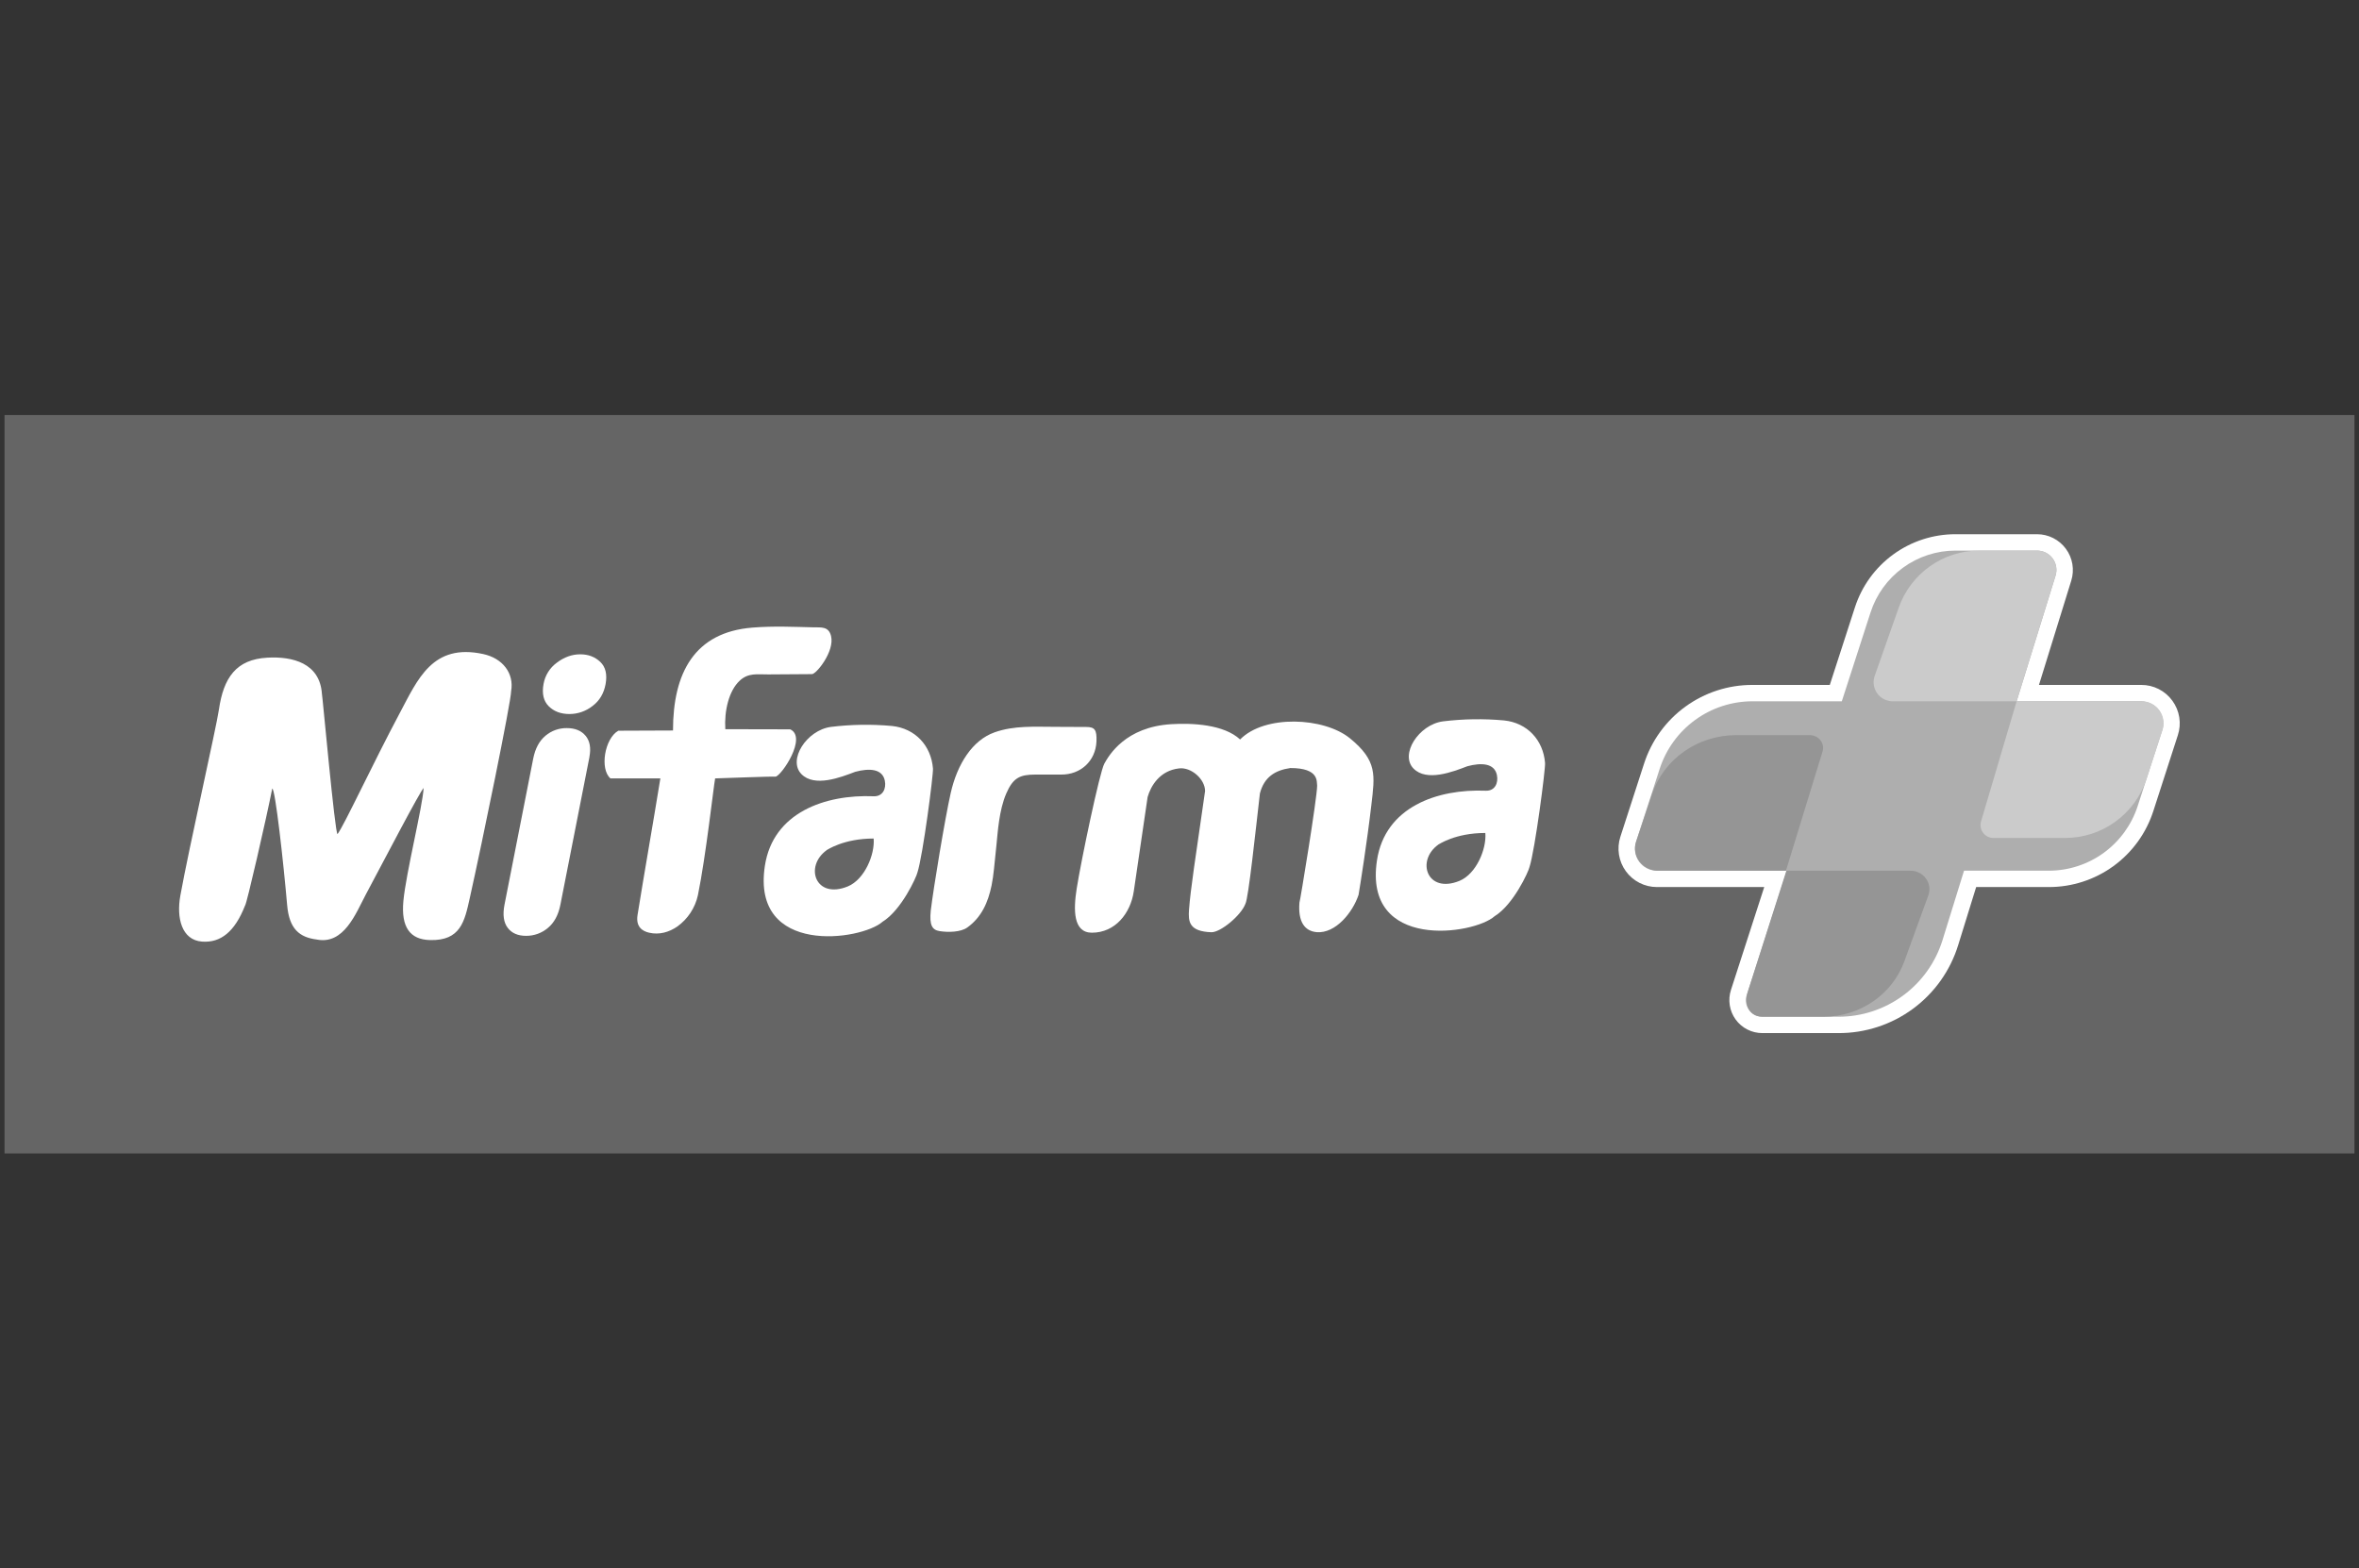
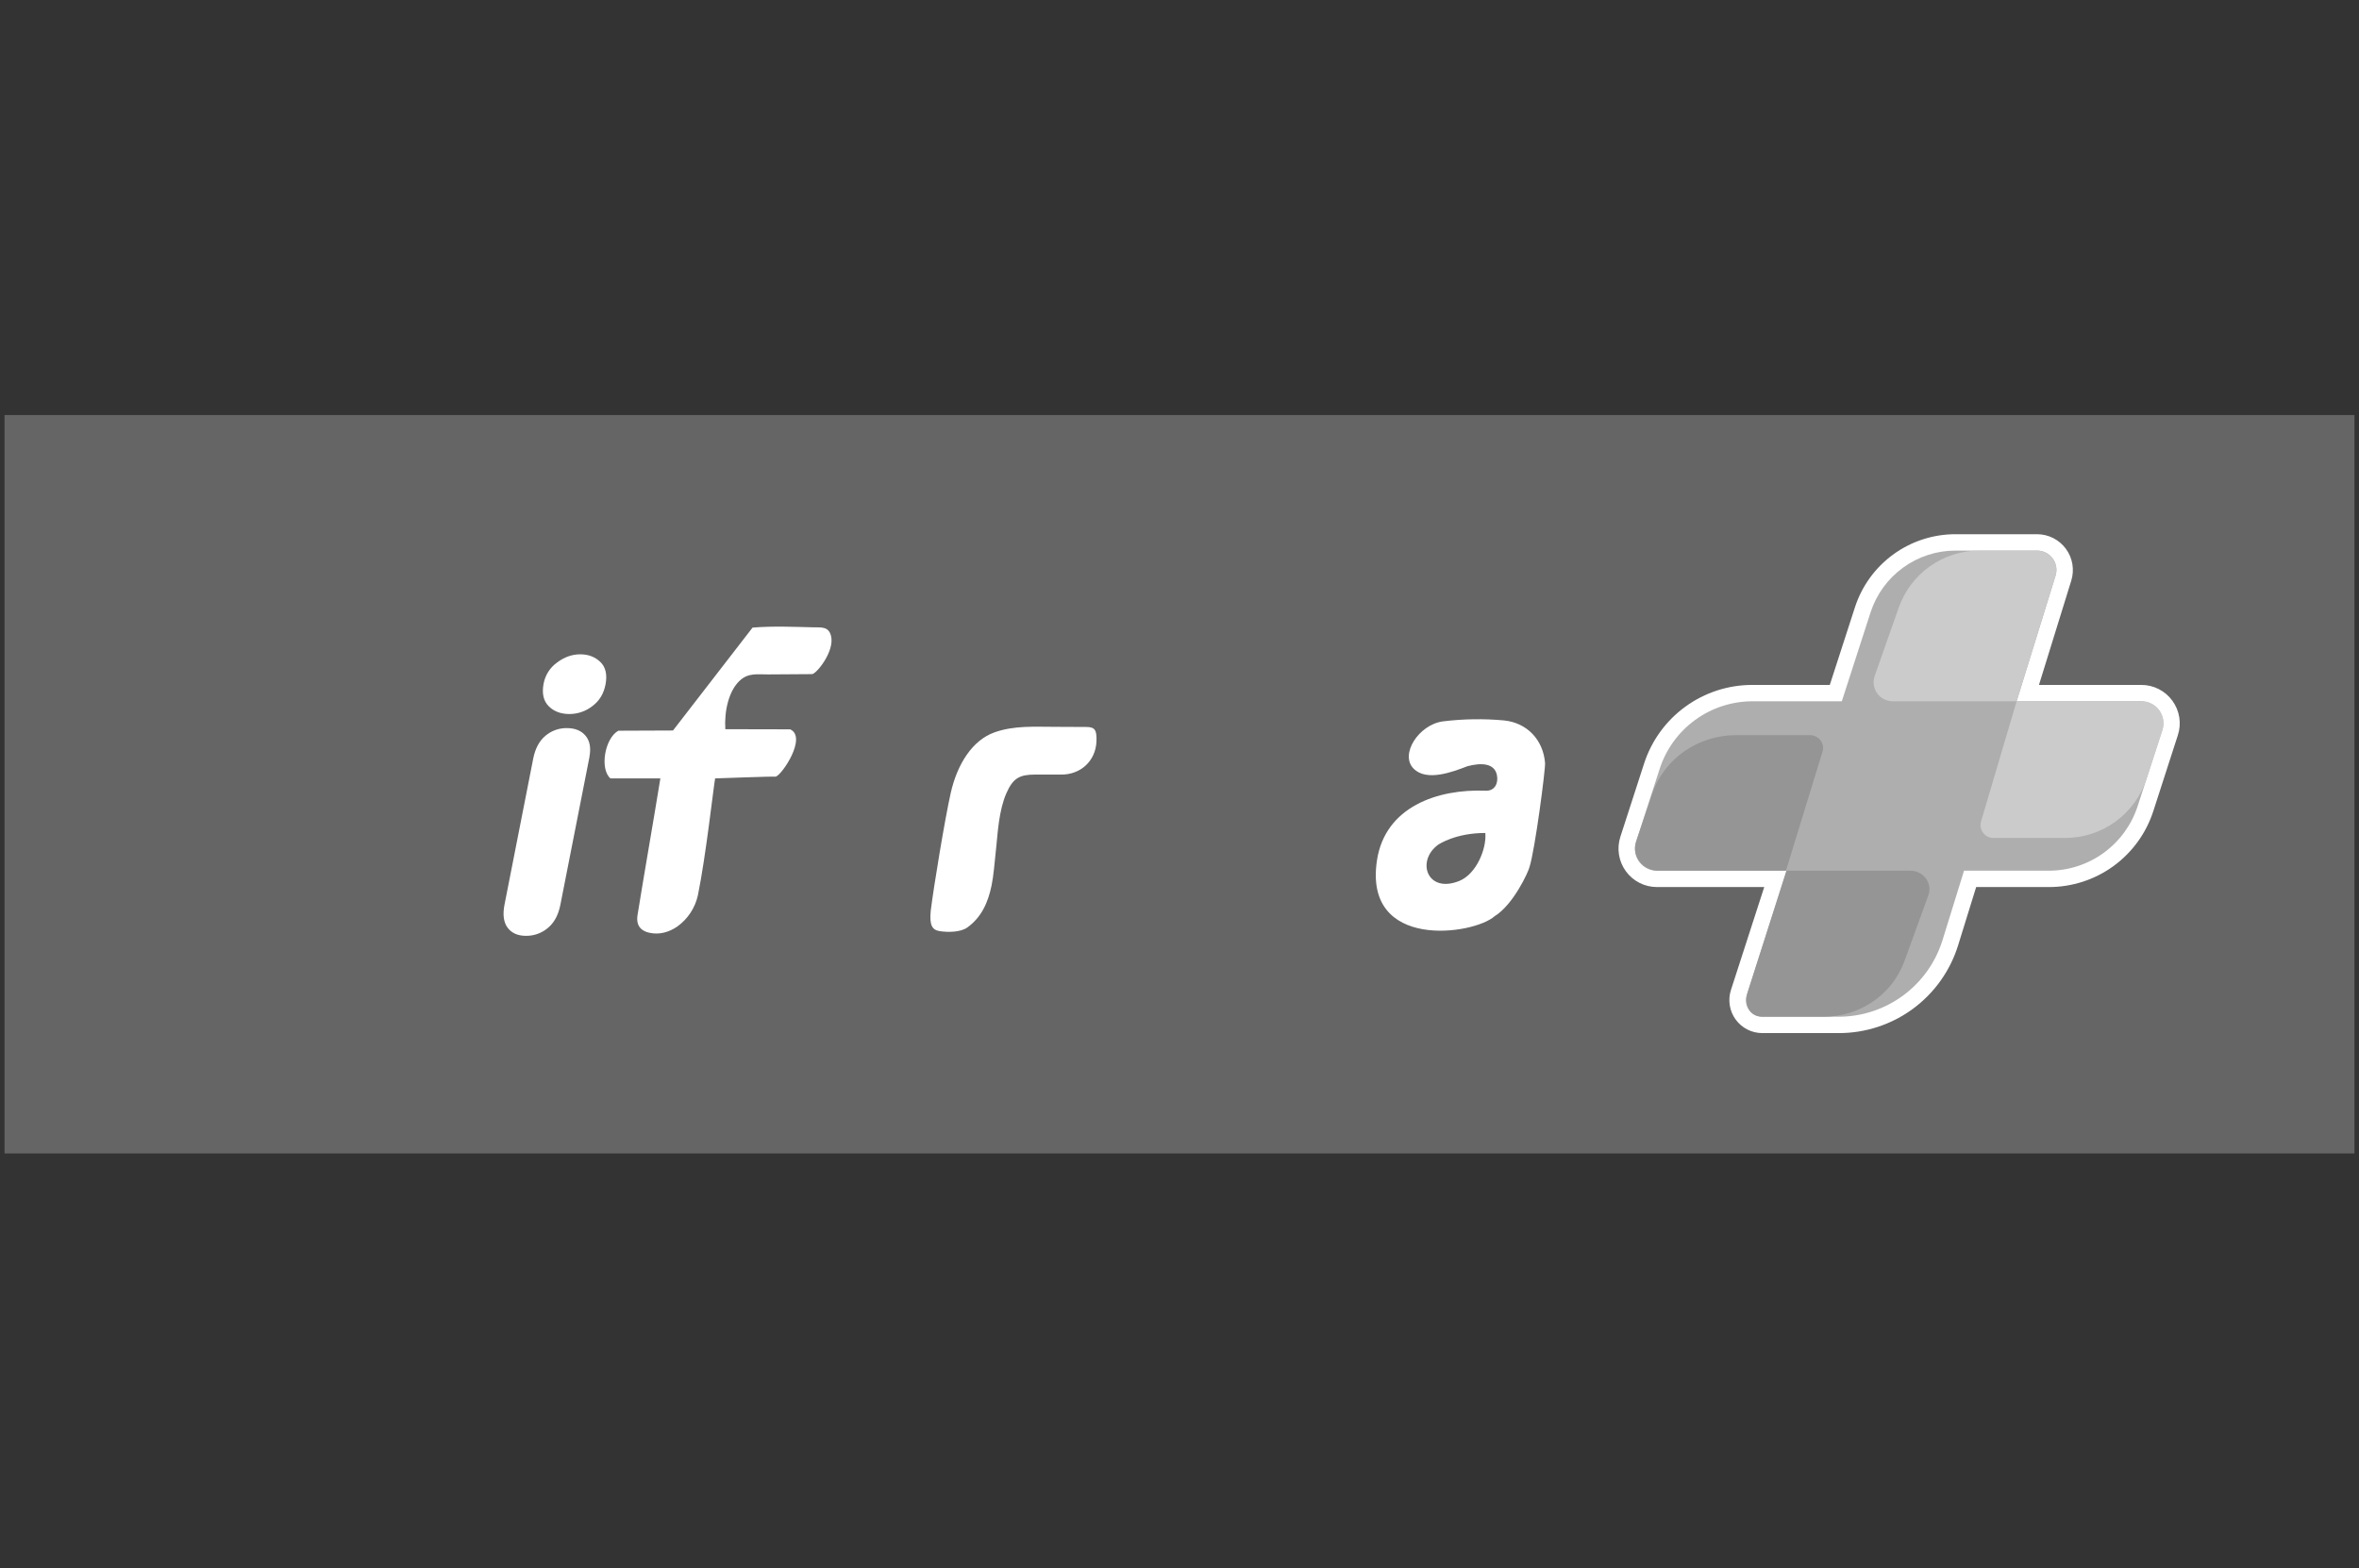
<svg xmlns="http://www.w3.org/2000/svg" width="200" height="133" viewBox="0 0 200 133" fill="none">
  <rect x="0" y="0" width="200" height="133" fill="#333333" stroke="none" />
  <g clip-path="url(#clip0_7459_3277)">
    <path d="M199.616 35.193H0.384V97.806H199.616V35.193Z" fill="#656565" />
-     <path fill-rule="evenodd" clip-rule="evenodd" d="M36.456 79.714C39.047 79.78 39.388 78.138 39.824 76.171C40.881 71.444 43.335 59.491 43.335 58.606C43.597 57.102 42.631 55.818 40.957 55.458C36.662 54.533 35.418 57.602 33.878 60.492C31.599 64.77 29.194 69.96 28.616 70.728C28.399 70.728 27.328 58.839 27.293 58.839C27.121 56.219 24.788 55.646 22.662 55.768C20.029 55.913 18.952 57.452 18.559 60.177C18.349 61.636 16.019 71.914 15.29 75.942C14.946 77.842 15.404 79.706 17.119 79.843C18.711 79.965 19.907 79.008 20.778 76.78C20.89 76.78 22.609 69.279 23.081 66.867C23.336 66.867 24.036 73.17 24.345 76.753C24.52 78.773 25.386 79.478 26.843 79.666C29.161 80.133 30.157 77.463 31.016 75.847C32.73 72.617 35.603 67.128 35.916 66.817C35.834 68.383 34.412 74.071 34.199 76.407C33.995 78.626 34.761 79.671 36.456 79.714Z" fill="white" />
-     <path fill-rule="evenodd" clip-rule="evenodd" d="M93.626 64.754C93.23 65.475 91.662 72.956 91.285 75.341C90.995 77.169 90.987 79.089 92.573 79.089C94.554 79.089 95.85 77.444 96.124 75.58L97.297 67.586C97.558 66.672 98.304 65.342 99.972 65.156C101.007 65.04 102.168 66.079 102.168 67.077C101.327 72.939 100.938 75.374 100.807 77.143C100.734 78.148 100.807 78.984 102.701 79.049C103.465 79.075 105.229 77.625 105.59 76.632C105.844 76.179 106.44 70.544 106.817 67.28C107.175 65.893 108.097 65.316 109.401 65.126C111.867 65.126 111.615 66.285 111.67 66.621C111.67 67.639 110.211 76.539 110.168 76.539C110.038 78.143 110.598 78.957 111.64 79.043C113.214 79.169 114.677 77.401 115.183 75.872C115.337 74.944 115.899 71.414 116.264 68.278C116.562 65.726 116.789 64.514 114.451 62.606C112.243 60.806 107.208 60.589 105.138 62.705C103.764 61.424 101.087 61.3 99.312 61.407C95.419 61.639 94.026 64.034 93.626 64.754Z" fill="white" />
-     <path fill-rule="evenodd" clip-rule="evenodd" d="M57.058 61.943C55.466 61.943 54.06 61.962 52.42 61.962C51.258 62.623 50.835 65.221 51.755 66.005H55.987C55.357 69.895 54.594 74.197 54.051 77.596C53.895 78.577 54.448 78.956 55.032 79.089C55.89 79.287 56.716 79.054 57.432 78.56C58.317 77.921 58.935 76.978 59.17 75.912C59.85 72.577 60.491 66.76 60.63 66.005C60.864 66.005 65.508 65.82 65.755 65.858C66.267 65.765 68.46 62.516 66.995 61.845L61.494 61.833C61.395 60.286 61.791 58.584 62.705 57.726C63.441 57.033 64.201 57.194 65.133 57.188L68.829 57.163C69.183 57.197 70.79 55.228 70.455 53.918C70.246 53.103 69.627 53.209 68.938 53.194C67.254 53.157 65.628 53.072 63.803 53.217C58.88 53.605 57.058 57.053 57.058 61.943Z" fill="white" />
-     <path fill-rule="evenodd" clip-rule="evenodd" d="M70.085 72.084C70.121 72.084 71.486 71.104 74.069 71.104C74.184 72.454 73.305 74.579 71.874 75.166C69.13 76.281 68.175 73.463 70.09 72.088L70.085 72.084ZM67.95 65.644C69.057 66.77 71.256 65.927 72.508 65.446C73.723 65.119 74.807 65.195 75.015 66.187C75.162 66.881 74.834 67.55 74.071 67.52C69.963 67.353 65.535 68.891 64.847 73.423C63.683 81.095 73.046 79.753 74.823 78.161C76.416 77.183 77.696 74.38 77.78 73.989C78.249 72.551 79.146 65.612 79.098 65.165C78.941 63.217 77.588 61.767 75.63 61.56C73.897 61.401 72.152 61.428 70.425 61.641C68.384 61.928 66.768 64.439 67.948 65.642L67.95 65.644Z" fill="white" />
+     <path fill-rule="evenodd" clip-rule="evenodd" d="M57.058 61.943C55.466 61.943 54.06 61.962 52.42 61.962C51.258 62.623 50.835 65.221 51.755 66.005H55.987C55.357 69.895 54.594 74.197 54.051 77.596C53.895 78.577 54.448 78.956 55.032 79.089C55.89 79.287 56.716 79.054 57.432 78.56C58.317 77.921 58.935 76.978 59.17 75.912C59.85 72.577 60.491 66.76 60.63 66.005C60.864 66.005 65.508 65.82 65.755 65.858C66.267 65.765 68.46 62.516 66.995 61.845L61.494 61.833C61.395 60.286 61.791 58.584 62.705 57.726C63.441 57.033 64.201 57.194 65.133 57.188L68.829 57.163C69.183 57.197 70.79 55.228 70.455 53.918C70.246 53.103 69.627 53.209 68.938 53.194C67.254 53.157 65.628 53.072 63.803 53.217Z" fill="white" />
    <path fill-rule="evenodd" clip-rule="evenodd" d="M78.912 77.211C78.783 78.474 79.041 78.859 79.672 78.957C80.373 79.066 81.447 79.056 82.014 78.644C83.226 77.769 83.773 76.505 84.067 75.086C84.246 74.22 84.305 73.303 84.489 71.572C84.588 70.628 84.697 68.699 85.314 67.282C85.897 65.938 86.481 65.684 87.776 65.68C88.522 65.68 89.14 65.673 89.971 65.68C91.602 65.696 92.891 64.537 92.96 62.873C92.999 61.882 92.815 61.645 92.097 61.645L89.566 61.633C87.683 61.633 85.999 61.507 84.32 62.099C82.446 62.762 81.159 64.782 80.602 67.251C80.116 69.401 79.145 75.284 78.912 77.211Z" fill="white" />
    <path fill-rule="evenodd" clip-rule="evenodd" d="M49.973 64.2L47.51 76.722C47.339 77.59 46.985 78.245 46.447 78.688C45.931 79.125 45.275 79.361 44.599 79.355C43.904 79.355 43.385 79.127 43.042 78.673C42.698 78.219 42.608 77.568 42.771 76.721L45.207 64.329C45.377 63.468 45.724 62.824 46.242 62.391C46.749 61.96 47.396 61.729 48.062 61.74C48.755 61.74 49.283 61.957 49.647 62.391C50.01 62.825 50.118 63.43 49.969 64.199L49.973 64.2ZM48.282 60.547C47.548 60.547 46.962 60.326 46.521 59.885C46.08 59.444 45.935 58.816 46.082 58.003C46.208 57.278 46.611 56.63 47.205 56.197C47.825 55.723 48.492 55.483 49.193 55.483C49.88 55.483 50.44 55.697 50.891 56.125C51.342 56.553 51.491 57.182 51.345 57.999C51.2 58.797 50.831 59.419 50.236 59.865C49.679 60.305 48.99 60.545 48.281 60.547H48.282Z" fill="white" />
    <path fill-rule="evenodd" clip-rule="evenodd" d="M121.944 71.613C121.982 71.613 123.346 70.633 125.929 70.633C126.044 71.982 125.164 74.109 123.733 74.695C120.99 75.81 120.035 72.991 121.944 71.617V71.613ZM119.846 65.174C120.953 66.299 123.153 65.456 124.403 64.975C125.618 64.648 126.702 64.725 126.91 65.716C127.055 66.41 126.728 67.08 125.965 67.049C121.858 66.882 117.429 68.42 116.742 72.954C115.578 80.626 124.94 79.282 126.718 77.689C128.31 76.713 129.591 73.911 129.674 73.517C130.142 72.081 131.042 65.142 130.992 64.694C130.836 62.746 129.482 61.296 127.525 61.09C125.792 60.931 124.046 60.958 122.319 61.171C120.279 61.457 118.661 63.968 119.842 65.171L119.846 65.174Z" fill="white" />
    <path d="M184.182 59.424C183.88 59.006 183.483 58.665 183.023 58.431C182.563 58.197 182.054 58.076 181.538 58.079H172.867L175.605 49.237C175.746 48.782 175.778 48.301 175.699 47.831C175.62 47.362 175.432 46.918 175.149 46.535C174.867 46.151 174.498 45.84 174.074 45.625C173.649 45.41 173.179 45.299 172.703 45.299H165.803C163.903 45.295 162.052 45.895 160.515 47.013C158.979 48.131 157.839 49.708 157.258 51.517L155.133 58.079H148.572C146.53 58.075 144.54 58.72 142.888 59.921C141.236 61.122 140.009 62.816 139.384 64.76L137.377 70.958C137.219 71.447 137.179 71.966 137.26 72.473C137.34 72.98 137.54 73.461 137.842 73.876C138.143 74.291 138.539 74.629 138.997 74.863C139.454 75.096 139.96 75.218 140.473 75.218H149.575L146.754 83.942C146.618 84.362 146.583 84.808 146.652 85.244C146.721 85.68 146.892 86.093 147.151 86.45C147.41 86.807 147.751 87.098 148.144 87.298C148.537 87.498 148.972 87.602 149.414 87.602H155.867C158.139 87.611 160.354 86.888 162.184 85.54C164.013 84.193 165.36 82.291 166.025 80.118L167.543 75.218H173.704C175.673 75.221 177.592 74.598 179.184 73.439C180.777 72.281 181.96 70.646 182.564 68.772L184.639 62.35C184.801 61.861 184.844 61.341 184.764 60.832C184.684 60.323 184.485 59.841 184.182 59.424Z" fill="white" />
    <path d="M181.54 59.466H170.976L174.276 48.812C174.352 48.567 174.37 48.307 174.327 48.053C174.285 47.8 174.183 47.56 174.03 47.353C173.878 47.146 173.679 46.978 173.449 46.862C173.22 46.746 172.966 46.686 172.709 46.686H165.8C164.197 46.686 162.635 47.194 161.339 48.138C160.042 49.081 159.079 50.411 158.586 51.937L156.152 59.466H148.584C146.835 59.466 145.132 60.02 143.718 61.048C142.305 62.075 141.253 63.525 140.713 65.188L138.702 71.391C138.611 71.671 138.587 71.968 138.633 72.258C138.679 72.549 138.792 72.824 138.965 73.062C139.137 73.3 139.364 73.494 139.625 73.627C139.887 73.761 140.177 73.831 140.471 73.832H151.492L148.086 84.386C148.03 84.56 148.008 84.745 148.023 84.928C148.037 85.111 148.088 85.289 148.172 85.453C148.255 85.616 148.37 85.762 148.51 85.881C148.65 86 148.812 86.091 148.987 86.147C149.126 86.192 149.271 86.216 149.418 86.215H155.874C157.845 86.215 159.764 85.584 161.351 84.415C162.937 83.246 164.108 81.599 164.691 79.716L166.514 73.832H173.695C175.371 73.832 177.004 73.301 178.359 72.316C179.714 71.33 180.722 69.94 181.238 68.346L183.319 61.918C183.408 61.638 183.43 61.34 183.383 61.049C183.336 60.759 183.222 60.483 183.049 60.245C182.877 60.006 182.651 59.811 182.389 59.676C182.128 59.541 181.838 59.469 181.543 59.466H181.54Z" fill="#AEAEAE" />
    <path d="M172.705 46.686H167.814C166.314 46.685 164.851 47.149 163.626 48.016C162.402 48.882 161.476 50.107 160.978 51.522L158.94 57.313C158.87 57.514 158.839 57.726 158.851 57.938C158.863 58.15 158.916 58.358 159.008 58.549C159.1 58.741 159.229 58.912 159.387 59.054C159.546 59.195 159.73 59.304 159.931 59.374C160.103 59.435 160.285 59.467 160.468 59.466H170.969L174.27 48.812C174.345 48.567 174.362 48.307 174.32 48.054C174.277 47.801 174.175 47.562 174.023 47.355C173.871 47.148 173.673 46.98 173.444 46.864C173.215 46.748 172.962 46.687 172.705 46.686Z" fill="#CBCBCB" />
    <path d="M181.545 59.466H170.973L167.956 69.654C167.915 69.792 167.901 69.936 167.915 70.078C167.93 70.22 167.972 70.359 168.04 70.485C168.108 70.611 168.2 70.722 168.311 70.813C168.422 70.903 168.55 70.971 168.687 71.012C168.788 71.042 168.893 71.057 168.999 71.057H175.083C176.619 71.057 178.115 70.571 179.357 69.667C180.599 68.764 181.524 67.49 181.997 66.029L183.331 61.925C183.428 61.643 183.456 61.342 183.412 61.048C183.368 60.753 183.254 60.473 183.079 60.232C182.904 59.991 182.674 59.795 182.407 59.662C182.141 59.529 181.846 59.462 181.548 59.466H181.545Z" fill="#CBCBCB" />
    <path d="M149.421 86.215H154.614C157.685 86.215 160.423 84.333 161.45 81.529L163.489 75.917C163.859 74.9 163.078 73.832 161.964 73.832H151.452L148.163 84.162C147.838 85.181 148.32 86.215 149.421 86.215Z" fill="#959595" />
    <path d="M140.591 73.832H151.415L154.519 63.726C154.733 63.033 154.193 62.339 153.442 62.339H147.182C143.942 62.339 141.07 64.353 140.07 67.325L138.718 71.347C138.305 72.574 139.253 73.832 140.591 73.832Z" fill="#959595" />
  </g>
  <defs>
    <clipPath id="clip0_7459_3277">
      <rect width="199.232" height="62.613" fill="white" transform="translate(0.384 35.193)" />
    </clipPath>
  </defs>
</svg>